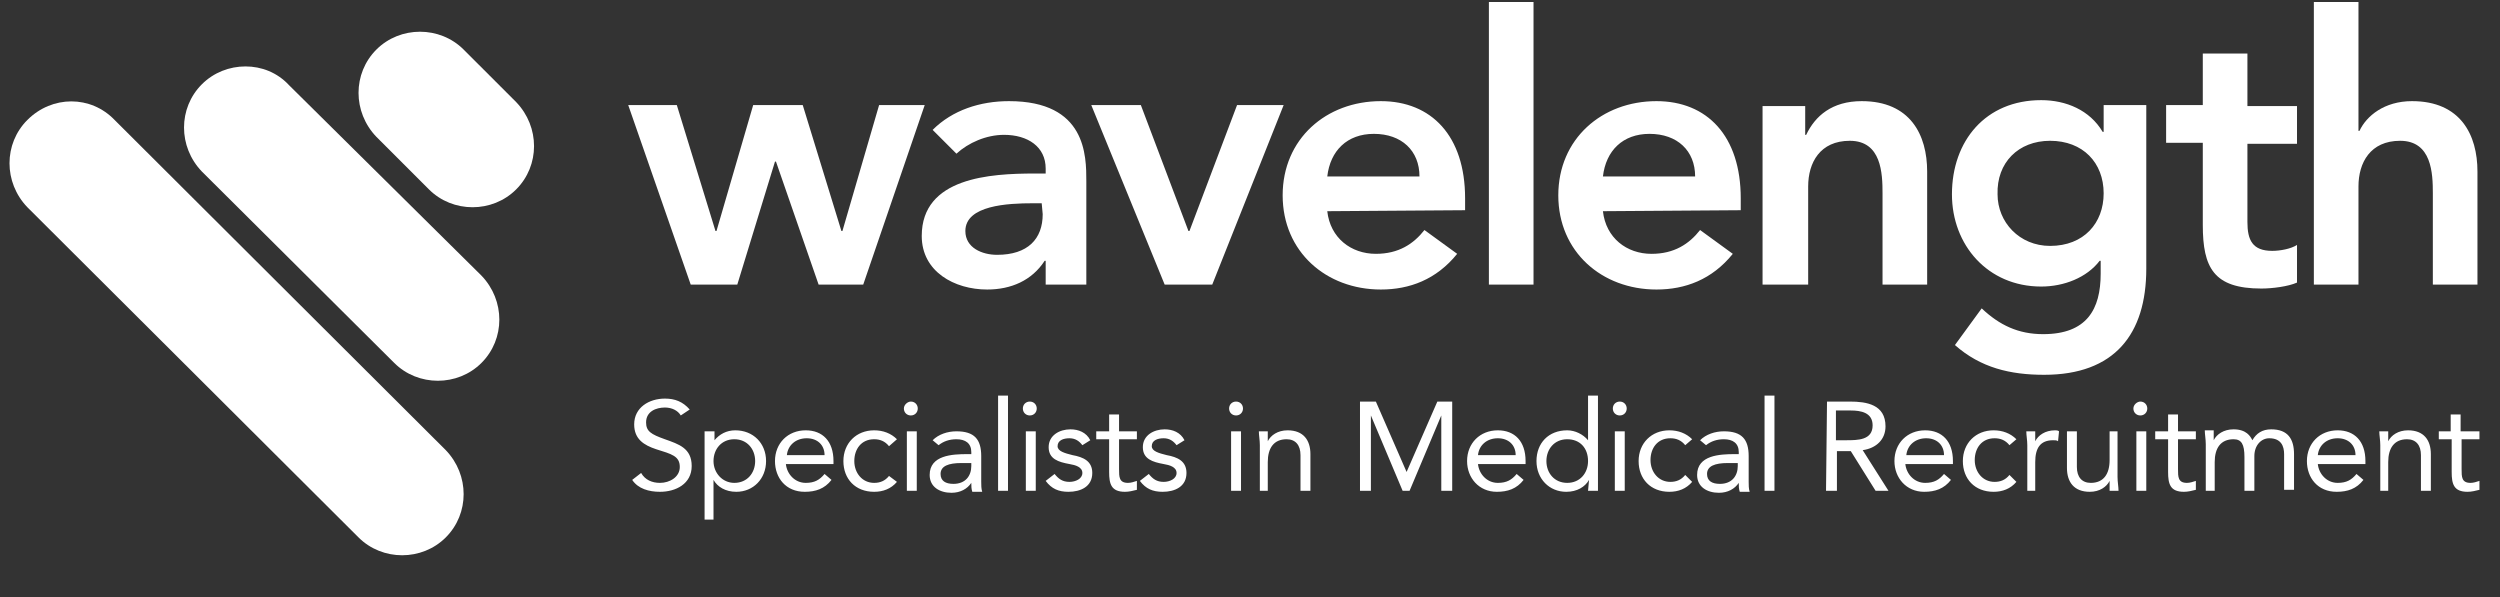
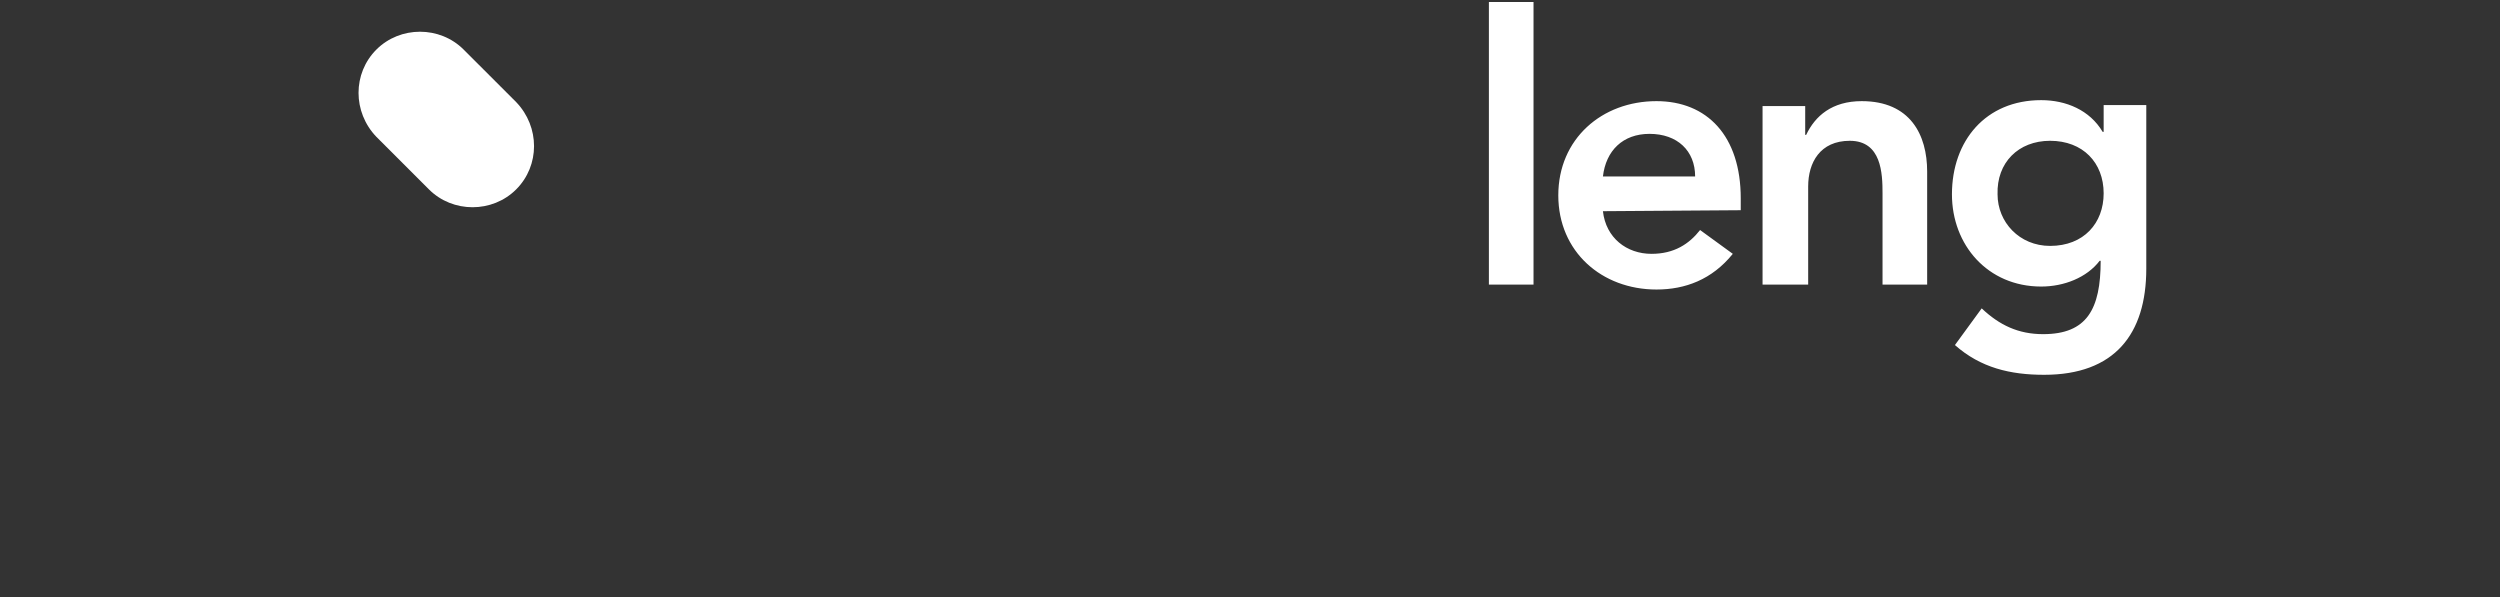
<svg xmlns="http://www.w3.org/2000/svg" width="226" height="54" viewBox="0 0 226 54" fill="none">
  <rect x="0" y="0" width="226" height="54" fill="#333333" stroke="none" />
  <g id="SVG">
-     <path id="Vector" d="M2.473 10.846C0.322 12.997 0.322 16.493 2.473 18.734L32.411 48.582C34.563 50.733 38.148 50.733 40.299 48.582C42.451 46.431 42.451 42.935 40.299 40.694L10.361 10.846C8.21 8.605 4.714 8.605 2.473 10.846Z" fill="white" />
-     <path id="Vector_2" d="M22.193 6.005C20.759 6.005 19.325 6.543 18.249 7.619C16.098 9.77 16.098 13.266 18.249 15.507L35.638 32.806C36.714 33.882 38.148 34.42 39.582 34.42C41.017 34.42 42.451 33.882 43.526 32.806C45.678 30.655 45.678 27.159 43.526 24.918L26.137 7.708C25.061 6.543 23.627 6.005 22.193 6.005Z" fill="white" />
    <path id="Vector_3" d="M37.969 2.868C36.535 2.868 35.101 3.406 34.025 4.482C31.874 6.633 31.874 10.129 34.025 12.37L38.776 17.12C39.851 18.196 41.285 18.734 42.72 18.734C44.154 18.734 45.588 18.196 46.664 17.12C48.815 14.969 48.815 11.473 46.664 9.232L41.913 4.482C40.837 3.406 39.403 2.868 37.969 2.868Z" fill="white" />
-     <path id="Vector_4" d="M185.33 12.728C188.288 12.728 190.17 14.7 190.17 17.479C190.17 20.168 188.377 22.23 185.33 22.23C182.551 22.23 180.579 20.078 180.579 17.569C180.489 14.7 182.461 12.728 185.33 12.728ZM190.17 9.501V11.921H190.08C188.915 9.949 186.764 9.053 184.523 9.053C179.503 9.053 176.456 12.728 176.456 17.569C176.456 22.14 179.683 25.904 184.523 25.904C186.584 25.904 188.646 25.098 189.811 23.574H189.901V24.739C189.901 27.966 188.646 30.207 184.702 30.207C182.461 30.207 180.758 29.4 179.145 27.877L176.725 31.193C179.055 33.255 181.744 33.882 184.792 33.882C191.156 33.882 194.024 30.207 194.024 24.291V9.501H190.17ZM159.425 25.725H163.459V16.851C163.459 14.7 164.534 12.728 167.223 12.728C170.092 12.728 170.181 15.686 170.181 17.479V25.725H174.215V15.507C174.215 12.19 172.691 9.143 168.299 9.143C165.61 9.143 164.086 10.487 163.279 12.19H163.19V9.591H159.335V25.725H159.425ZM144.904 15.955C145.173 13.624 146.697 12.101 149.117 12.101C151.627 12.101 153.24 13.624 153.24 15.955H144.904ZM157.363 19.003V17.927C157.363 12.28 154.316 9.143 149.744 9.143C144.814 9.143 140.87 12.549 140.87 17.658C140.87 22.767 144.814 26.173 149.744 26.173C152.344 26.173 154.764 25.277 156.646 22.947L153.688 20.795C152.702 22.05 151.358 22.947 149.296 22.947C147.055 22.947 145.173 21.512 144.904 19.092L157.363 19.003ZM134.596 25.725H138.63V0.179H134.596V25.725Z" fill="white" />
-     <path id="Vector_5" d="M119.985 15.955C120.254 13.624 121.778 12.101 124.198 12.101C126.708 12.101 128.321 13.624 128.321 15.955H119.985ZM132.445 19.003V17.927C132.445 12.28 129.397 9.143 124.826 9.143C119.896 9.143 115.952 12.549 115.952 17.658C115.952 22.767 119.896 26.173 124.826 26.173C127.425 26.173 129.845 25.277 131.728 22.946L128.77 20.795C127.784 22.05 126.439 22.946 124.378 22.946C122.137 22.946 120.254 21.512 119.985 19.092L132.445 19.003ZM105.285 25.725H109.588L116.041 9.501H111.829L107.526 20.885H107.436L103.134 9.501H98.652L105.285 25.725ZM94.26 19.361C94.26 21.602 92.915 23.036 90.137 23.036C88.792 23.036 87.269 22.409 87.269 20.885C87.269 18.554 91.123 18.375 93.364 18.375H94.17L94.26 19.361ZM94.529 25.725H98.204V16.403C98.204 14.072 98.204 9.143 91.212 9.143C88.613 9.143 86.103 9.949 84.311 11.742L86.462 13.893C87.537 12.907 89.151 12.19 90.764 12.19C92.915 12.19 94.529 13.266 94.529 15.238V15.686H93.543C89.509 15.686 83.325 16.044 83.325 21.333C83.325 24.56 86.282 26.173 89.24 26.173C91.392 26.173 93.274 25.367 94.439 23.574H94.529V25.725ZM62.44 25.725H66.652L70.058 14.61H70.148L74.002 25.725H78.036L83.593 9.501H79.47L76.154 20.885H76.064L72.568 9.501H68.087L64.77 20.885H64.68L61.185 9.501H56.792L62.44 25.725ZM224.052 38.991H222.439V37.467H221.542V38.991H220.467V39.708H221.632V42.666C221.632 43.742 221.811 44.459 223.066 44.459C223.425 44.459 223.783 44.369 224.142 44.28V43.473C223.873 43.562 223.604 43.652 223.335 43.652C222.528 43.652 222.528 43.114 222.528 42.397V39.708H224.142V38.991H224.052ZM214.999 44.369H215.895V41.77C215.895 40.515 216.433 39.708 217.598 39.708C218.405 39.708 218.853 40.246 218.853 41.142V44.369H219.749V41.053C219.749 39.798 219.122 38.901 217.688 38.901C216.792 38.901 216.164 39.35 215.895 39.888V38.991H215.088C215.088 39.35 215.178 39.798 215.178 40.246V44.369H214.999ZM209.531 41.142C209.621 40.246 210.338 39.619 211.324 39.619C212.31 39.619 212.937 40.246 212.937 41.142H209.531ZM213.027 42.846C212.579 43.383 212.13 43.652 211.324 43.652C210.338 43.652 209.621 42.846 209.531 41.949H213.834V41.68C213.834 39.888 212.848 38.901 211.324 38.901C209.71 38.901 208.545 40.067 208.545 41.68C208.545 43.204 209.531 44.459 211.234 44.459C212.22 44.459 213.027 44.19 213.654 43.383L213.027 42.846ZM199.313 44.369H200.209V41.77C200.209 40.515 200.747 39.708 201.912 39.708C202.629 39.708 202.898 40.156 202.898 41.322V44.369H203.794V41.232C203.794 40.246 204.422 39.619 205.139 39.619C206.215 39.619 206.483 40.336 206.483 41.053V44.28H207.38V41.053C207.38 39.708 206.842 38.812 205.318 38.812C204.512 38.812 203.974 39.17 203.615 39.798C203.436 39.439 203.077 38.812 201.912 38.812C201.016 38.812 200.388 39.26 200.119 39.798V38.901H199.313C199.313 39.26 199.402 39.708 199.402 40.156V44.369H199.313ZM198.506 38.991H196.892V37.467H195.996V38.991H194.831V39.708H195.996V42.666C195.996 43.742 196.175 44.459 197.43 44.459C197.789 44.459 198.147 44.369 198.506 44.28V43.473C198.237 43.562 197.968 43.652 197.699 43.652C196.893 43.652 196.892 43.114 196.892 42.397V39.708H198.506V38.991ZM192.859 36.929C192.859 37.288 193.128 37.557 193.486 37.557C193.845 37.557 194.114 37.288 194.114 36.929C194.114 36.571 193.845 36.302 193.486 36.302C193.217 36.302 192.859 36.571 192.859 36.929ZM193.128 44.369H194.024V38.991H193.128V44.369ZM191.604 38.991H190.708V41.591C190.708 42.846 190.17 43.652 189.005 43.652C188.198 43.652 187.75 43.114 187.75 42.218V38.991H186.853V42.308C186.853 43.562 187.481 44.459 188.915 44.459C189.811 44.459 190.439 44.011 190.708 43.473V44.369H191.514C191.514 44.011 191.425 43.562 191.425 43.114V38.991H191.604ZM183.089 44.369H183.985V41.77C183.985 40.515 184.433 39.798 185.598 39.798C185.778 39.798 185.957 39.798 186.047 39.888L186.136 38.991C186.047 38.901 185.867 38.901 185.778 38.901C184.881 38.901 184.254 39.35 183.985 39.888V38.991H183.178C183.178 39.35 183.268 39.798 183.268 40.246V44.369H183.089ZM182.282 39.708C181.744 39.17 181.027 38.901 180.22 38.901C178.607 38.901 177.442 40.067 177.442 41.68C177.442 43.294 178.517 44.459 180.22 44.459C181.027 44.459 181.744 44.19 182.282 43.562L181.654 42.935C181.296 43.383 180.848 43.562 180.31 43.562C179.234 43.562 178.517 42.666 178.517 41.591C178.517 40.515 179.145 39.619 180.31 39.619C180.848 39.619 181.296 39.798 181.654 40.246L182.282 39.708ZM172.332 41.142C172.422 40.246 173.139 39.619 174.125 39.619C175.111 39.619 175.739 40.246 175.739 41.142H172.332ZM175.739 42.846C175.29 43.383 174.842 43.652 174.035 43.652C173.049 43.652 172.332 42.846 172.243 41.949H176.545V41.68C176.545 39.888 175.559 38.901 174.035 38.901C172.422 38.901 171.257 40.067 171.257 41.68C171.257 43.204 172.332 44.459 173.946 44.459C174.932 44.459 175.739 44.19 176.366 43.383L175.739 42.846ZM165.968 37.109H167.313C168.209 37.109 169.285 37.288 169.285 38.453C169.285 39.798 167.94 39.798 166.865 39.798H165.968V37.109ZM165.072 44.369H166.058V40.784H167.313L169.554 44.369H170.719L168.388 40.694C169.643 40.515 170.45 39.708 170.45 38.543C170.45 36.571 168.747 36.302 167.223 36.302H165.162L165.072 44.369ZM159.515 44.369H160.411V35.764H159.515V44.369ZM157.094 41.77V42.128C157.094 43.025 156.557 43.742 155.481 43.742C154.764 43.742 154.316 43.473 154.316 42.846C154.316 42.128 155.033 41.859 156.198 41.859H157.094V41.77ZM154.226 40.246C154.674 39.888 155.212 39.708 155.84 39.708C156.646 39.708 157.184 40.067 157.184 40.873V41.053H156.826C155.481 41.053 153.419 41.142 153.419 42.935C153.419 44.011 154.316 44.548 155.391 44.548C156.198 44.548 156.825 44.19 157.184 43.652C157.184 43.921 157.184 44.19 157.274 44.459H158.17C158.08 44.19 158.08 43.831 158.08 43.562V41.232C158.08 39.708 157.453 38.991 155.84 38.991C155.033 38.991 154.226 39.26 153.688 39.798L154.226 40.246ZM152.971 39.708C152.433 39.17 151.716 38.901 150.91 38.901C149.296 38.901 148.131 40.067 148.131 41.68C148.131 43.294 149.206 44.459 150.91 44.459C151.716 44.459 152.433 44.19 152.971 43.562L152.344 42.935C151.985 43.383 151.537 43.562 150.999 43.562C149.924 43.562 149.206 42.666 149.206 41.591C149.206 40.515 149.834 39.619 150.999 39.619C151.537 39.619 151.985 39.798 152.344 40.246L152.971 39.708ZM145.8 36.929C145.8 37.288 146.069 37.557 146.428 37.557C146.786 37.557 147.055 37.288 147.055 36.929C147.055 36.571 146.786 36.302 146.428 36.302C146.069 36.302 145.8 36.571 145.8 36.929ZM145.98 44.369H146.876V38.991H145.98V44.369ZM143.559 41.68C143.559 42.756 142.842 43.652 141.677 43.652C140.512 43.652 139.795 42.756 139.795 41.68C139.795 40.605 140.512 39.708 141.677 39.708C142.842 39.708 143.559 40.515 143.559 41.68ZM143.559 44.369H144.456V35.764H143.559V39.798C143.111 39.26 142.394 38.901 141.677 38.901C139.974 38.901 138.898 40.067 138.898 41.68C138.898 43.294 140.064 44.459 141.587 44.459C142.573 44.459 143.291 44.011 143.649 43.383L143.559 44.369ZM133.61 41.142C133.7 40.246 134.417 39.619 135.403 39.619C136.389 39.619 137.016 40.246 137.016 41.142H133.61ZM137.106 42.846C136.658 43.383 136.209 43.652 135.403 43.652C134.417 43.652 133.7 42.846 133.61 41.949H137.912V41.68C137.912 39.888 136.926 38.901 135.403 38.901C133.789 38.901 132.624 40.067 132.624 41.68C132.624 43.204 133.7 44.459 135.313 44.459C136.299 44.459 137.106 44.19 137.733 43.383L137.106 42.846ZM122.943 44.369H123.929V37.557L126.798 44.369H127.425L130.293 37.557V44.369H131.279V36.302H129.935L127.156 42.666L124.378 36.302H122.943V44.369ZM113.711 44.369H114.607V41.77C114.607 40.515 115.145 39.708 116.31 39.708C117.117 39.708 117.565 40.246 117.565 41.142V44.369H118.462V41.053C118.462 39.798 117.834 38.901 116.4 38.901C115.504 38.901 114.876 39.35 114.607 39.888V38.991H113.801C113.801 39.35 113.89 39.798 113.89 40.246V44.369H113.711ZM111.111 36.929C111.111 37.288 111.38 37.557 111.739 37.557C112.097 37.557 112.366 37.288 112.366 36.929C112.366 36.571 112.097 36.302 111.739 36.302C111.38 36.302 111.111 36.571 111.111 36.929ZM111.291 44.369H112.187V38.991H111.291V44.369ZM103.044 43.473C103.582 44.19 104.21 44.459 105.106 44.459C106.182 44.459 107.257 44.011 107.257 42.756C107.257 41.68 106.45 41.322 105.464 41.142C104.747 40.963 104.12 40.784 104.12 40.336C104.12 39.798 104.658 39.619 105.196 39.619C105.733 39.619 106.092 39.888 106.361 40.246L107.078 39.798C106.719 39.081 106.002 38.812 105.285 38.812C104.299 38.812 103.313 39.35 103.313 40.425C103.313 41.501 104.21 41.77 105.196 41.949C105.733 42.039 106.361 42.218 106.361 42.756C106.361 43.294 105.733 43.562 105.196 43.562C104.568 43.562 104.21 43.294 103.851 42.846L103.044 43.473ZM102.775 38.991H101.162V37.467H100.266V38.991H99.1V39.708H100.266V42.666C100.266 43.742 100.445 44.459 101.7 44.459C102.058 44.459 102.417 44.369 102.775 44.28V43.473C102.506 43.562 102.238 43.652 101.969 43.652C101.162 43.652 101.162 43.114 101.162 42.397V39.708H102.775V38.991ZM94.529 43.473C95.067 44.19 95.694 44.459 96.591 44.459C97.666 44.459 98.742 44.011 98.742 42.756C98.742 41.68 97.935 41.322 96.949 41.142C96.232 40.963 95.605 40.784 95.605 40.336C95.605 39.798 96.142 39.619 96.68 39.619C97.218 39.619 97.576 39.888 97.846 40.246L98.562 39.798C98.204 39.081 97.487 38.812 96.77 38.812C95.784 38.812 94.798 39.35 94.798 40.425C94.798 41.501 95.694 41.77 96.68 41.949C97.218 42.039 97.846 42.218 97.846 42.756C97.846 43.294 97.218 43.562 96.68 43.562C96.053 43.562 95.694 43.294 95.336 42.846L94.529 43.473ZM92.467 36.929C92.467 37.288 92.736 37.557 93.095 37.557C93.453 37.557 93.722 37.288 93.722 36.929C93.722 36.571 93.453 36.302 93.095 36.302C92.736 36.302 92.467 36.571 92.467 36.929ZM92.736 44.369H93.633V38.991H92.736V44.369ZM90.227 44.369H91.123V35.764H90.227V44.369ZM87.806 41.77V42.128C87.806 43.025 87.269 43.742 86.193 43.742C85.476 43.742 85.028 43.473 85.028 42.846C85.028 42.128 85.745 41.859 86.91 41.859H87.806V41.77ZM84.848 40.246C85.296 39.888 85.834 39.708 86.462 39.708C87.269 39.708 87.806 40.067 87.806 40.873V41.053H87.448C86.103 41.053 84.042 41.142 84.042 42.935C84.042 44.011 84.938 44.548 86.014 44.548C86.82 44.548 87.448 44.19 87.806 43.652C87.806 43.921 87.806 44.19 87.896 44.459H88.792C88.703 44.19 88.703 43.831 88.703 43.562V41.232C88.703 39.708 88.075 38.991 86.462 38.991C85.655 38.991 84.848 39.26 84.311 39.798L84.848 40.246ZM81.711 36.929C81.711 37.288 81.98 37.557 82.338 37.557C82.697 37.557 82.966 37.288 82.966 36.929C82.966 36.571 82.697 36.302 82.338 36.302C82.07 36.302 81.711 36.571 81.711 36.929ZM81.98 44.369H82.876V38.991H81.98V44.369ZM81.084 39.708C80.546 39.17 79.829 38.901 79.022 38.901C77.409 38.901 76.243 40.067 76.243 41.68C76.243 43.294 77.319 44.459 79.022 44.459C79.829 44.459 80.546 44.19 81.084 43.562L80.367 43.025C80.008 43.473 79.56 43.652 79.022 43.652C77.946 43.652 77.229 42.756 77.229 41.68C77.229 40.605 77.857 39.708 79.022 39.708C79.56 39.708 80.008 39.888 80.367 40.336L81.084 39.708ZM71.134 41.142C71.224 40.246 71.941 39.619 72.927 39.619C73.913 39.619 74.54 40.246 74.54 41.142H71.134ZM74.54 42.846C74.092 43.383 73.644 43.652 72.837 43.652C71.851 43.652 71.134 42.846 71.044 41.949H75.347V41.68C75.347 39.888 74.361 38.901 72.837 38.901C71.224 38.901 70.058 40.067 70.058 41.68C70.058 43.204 71.044 44.459 72.748 44.459C73.734 44.459 74.54 44.19 75.168 43.383L74.54 42.846ZM64.501 41.68C64.501 40.605 65.218 39.708 66.383 39.708C67.549 39.708 68.266 40.605 68.266 41.68C68.266 42.756 67.549 43.652 66.383 43.652C65.308 43.652 64.501 42.756 64.501 41.68ZM63.605 46.969H64.501V43.383C64.86 44.011 65.577 44.459 66.563 44.459C68.087 44.459 69.252 43.294 69.252 41.68C69.252 40.067 68.087 38.901 66.473 38.901C65.666 38.901 65.039 39.26 64.591 39.798V38.991H63.694V46.969H63.605ZM62.35 37.019C61.722 36.302 61.005 36.033 60.109 36.033C58.675 36.033 57.33 36.84 57.33 38.364C57.33 39.708 58.227 40.246 59.302 40.605C60.736 41.053 61.453 41.232 61.453 42.218C61.453 43.114 60.557 43.652 59.661 43.652C58.944 43.652 58.316 43.383 57.958 42.756L57.151 43.383C57.689 44.19 58.675 44.459 59.661 44.459C61.095 44.459 62.529 43.742 62.529 42.128C62.529 40.515 61.364 40.156 60.109 39.708C58.854 39.26 58.406 38.991 58.406 38.184C58.406 37.198 59.302 36.84 60.109 36.84C60.736 36.84 61.274 37.109 61.543 37.557L62.35 37.019Z" fill="white" />
-     <path id="Vector_6" d="M213.206 0.179H209.173V25.725H213.206V16.851C213.206 14.7 214.282 12.728 216.971 12.728C219.839 12.728 219.929 15.686 219.929 17.479V25.725H223.962V15.507C223.962 12.19 222.439 9.143 218.046 9.143C215.537 9.143 213.923 10.487 213.296 11.832H213.206V0.179ZM199.133 12.907V20.347C199.133 24.201 200.119 26.084 204.422 26.084C205.408 26.084 206.842 25.904 207.649 25.546V22.14C207.111 22.498 206.125 22.678 205.408 22.678C203.615 22.678 203.167 21.692 203.167 20.078V12.997H207.649V9.591H203.167V4.84H199.133V9.501H195.817V12.907H199.133Z" fill="white" />
+     <path id="Vector_4" d="M185.33 12.728C188.288 12.728 190.17 14.7 190.17 17.479C190.17 20.168 188.377 22.23 185.33 22.23C182.551 22.23 180.579 20.078 180.579 17.569C180.489 14.7 182.461 12.728 185.33 12.728ZM190.17 9.501V11.921H190.08C188.915 9.949 186.764 9.053 184.523 9.053C179.503 9.053 176.456 12.728 176.456 17.569C176.456 22.14 179.683 25.904 184.523 25.904C186.584 25.904 188.646 25.098 189.811 23.574H189.901C189.901 27.966 188.646 30.207 184.702 30.207C182.461 30.207 180.758 29.4 179.145 27.877L176.725 31.193C179.055 33.255 181.744 33.882 184.792 33.882C191.156 33.882 194.024 30.207 194.024 24.291V9.501H190.17ZM159.425 25.725H163.459V16.851C163.459 14.7 164.534 12.728 167.223 12.728C170.092 12.728 170.181 15.686 170.181 17.479V25.725H174.215V15.507C174.215 12.19 172.691 9.143 168.299 9.143C165.61 9.143 164.086 10.487 163.279 12.19H163.19V9.591H159.335V25.725H159.425ZM144.904 15.955C145.173 13.624 146.697 12.101 149.117 12.101C151.627 12.101 153.24 13.624 153.24 15.955H144.904ZM157.363 19.003V17.927C157.363 12.28 154.316 9.143 149.744 9.143C144.814 9.143 140.87 12.549 140.87 17.658C140.87 22.767 144.814 26.173 149.744 26.173C152.344 26.173 154.764 25.277 156.646 22.947L153.688 20.795C152.702 22.05 151.358 22.947 149.296 22.947C147.055 22.947 145.173 21.512 144.904 19.092L157.363 19.003ZM134.596 25.725H138.63V0.179H134.596V25.725Z" fill="white" />
  </g>
</svg>